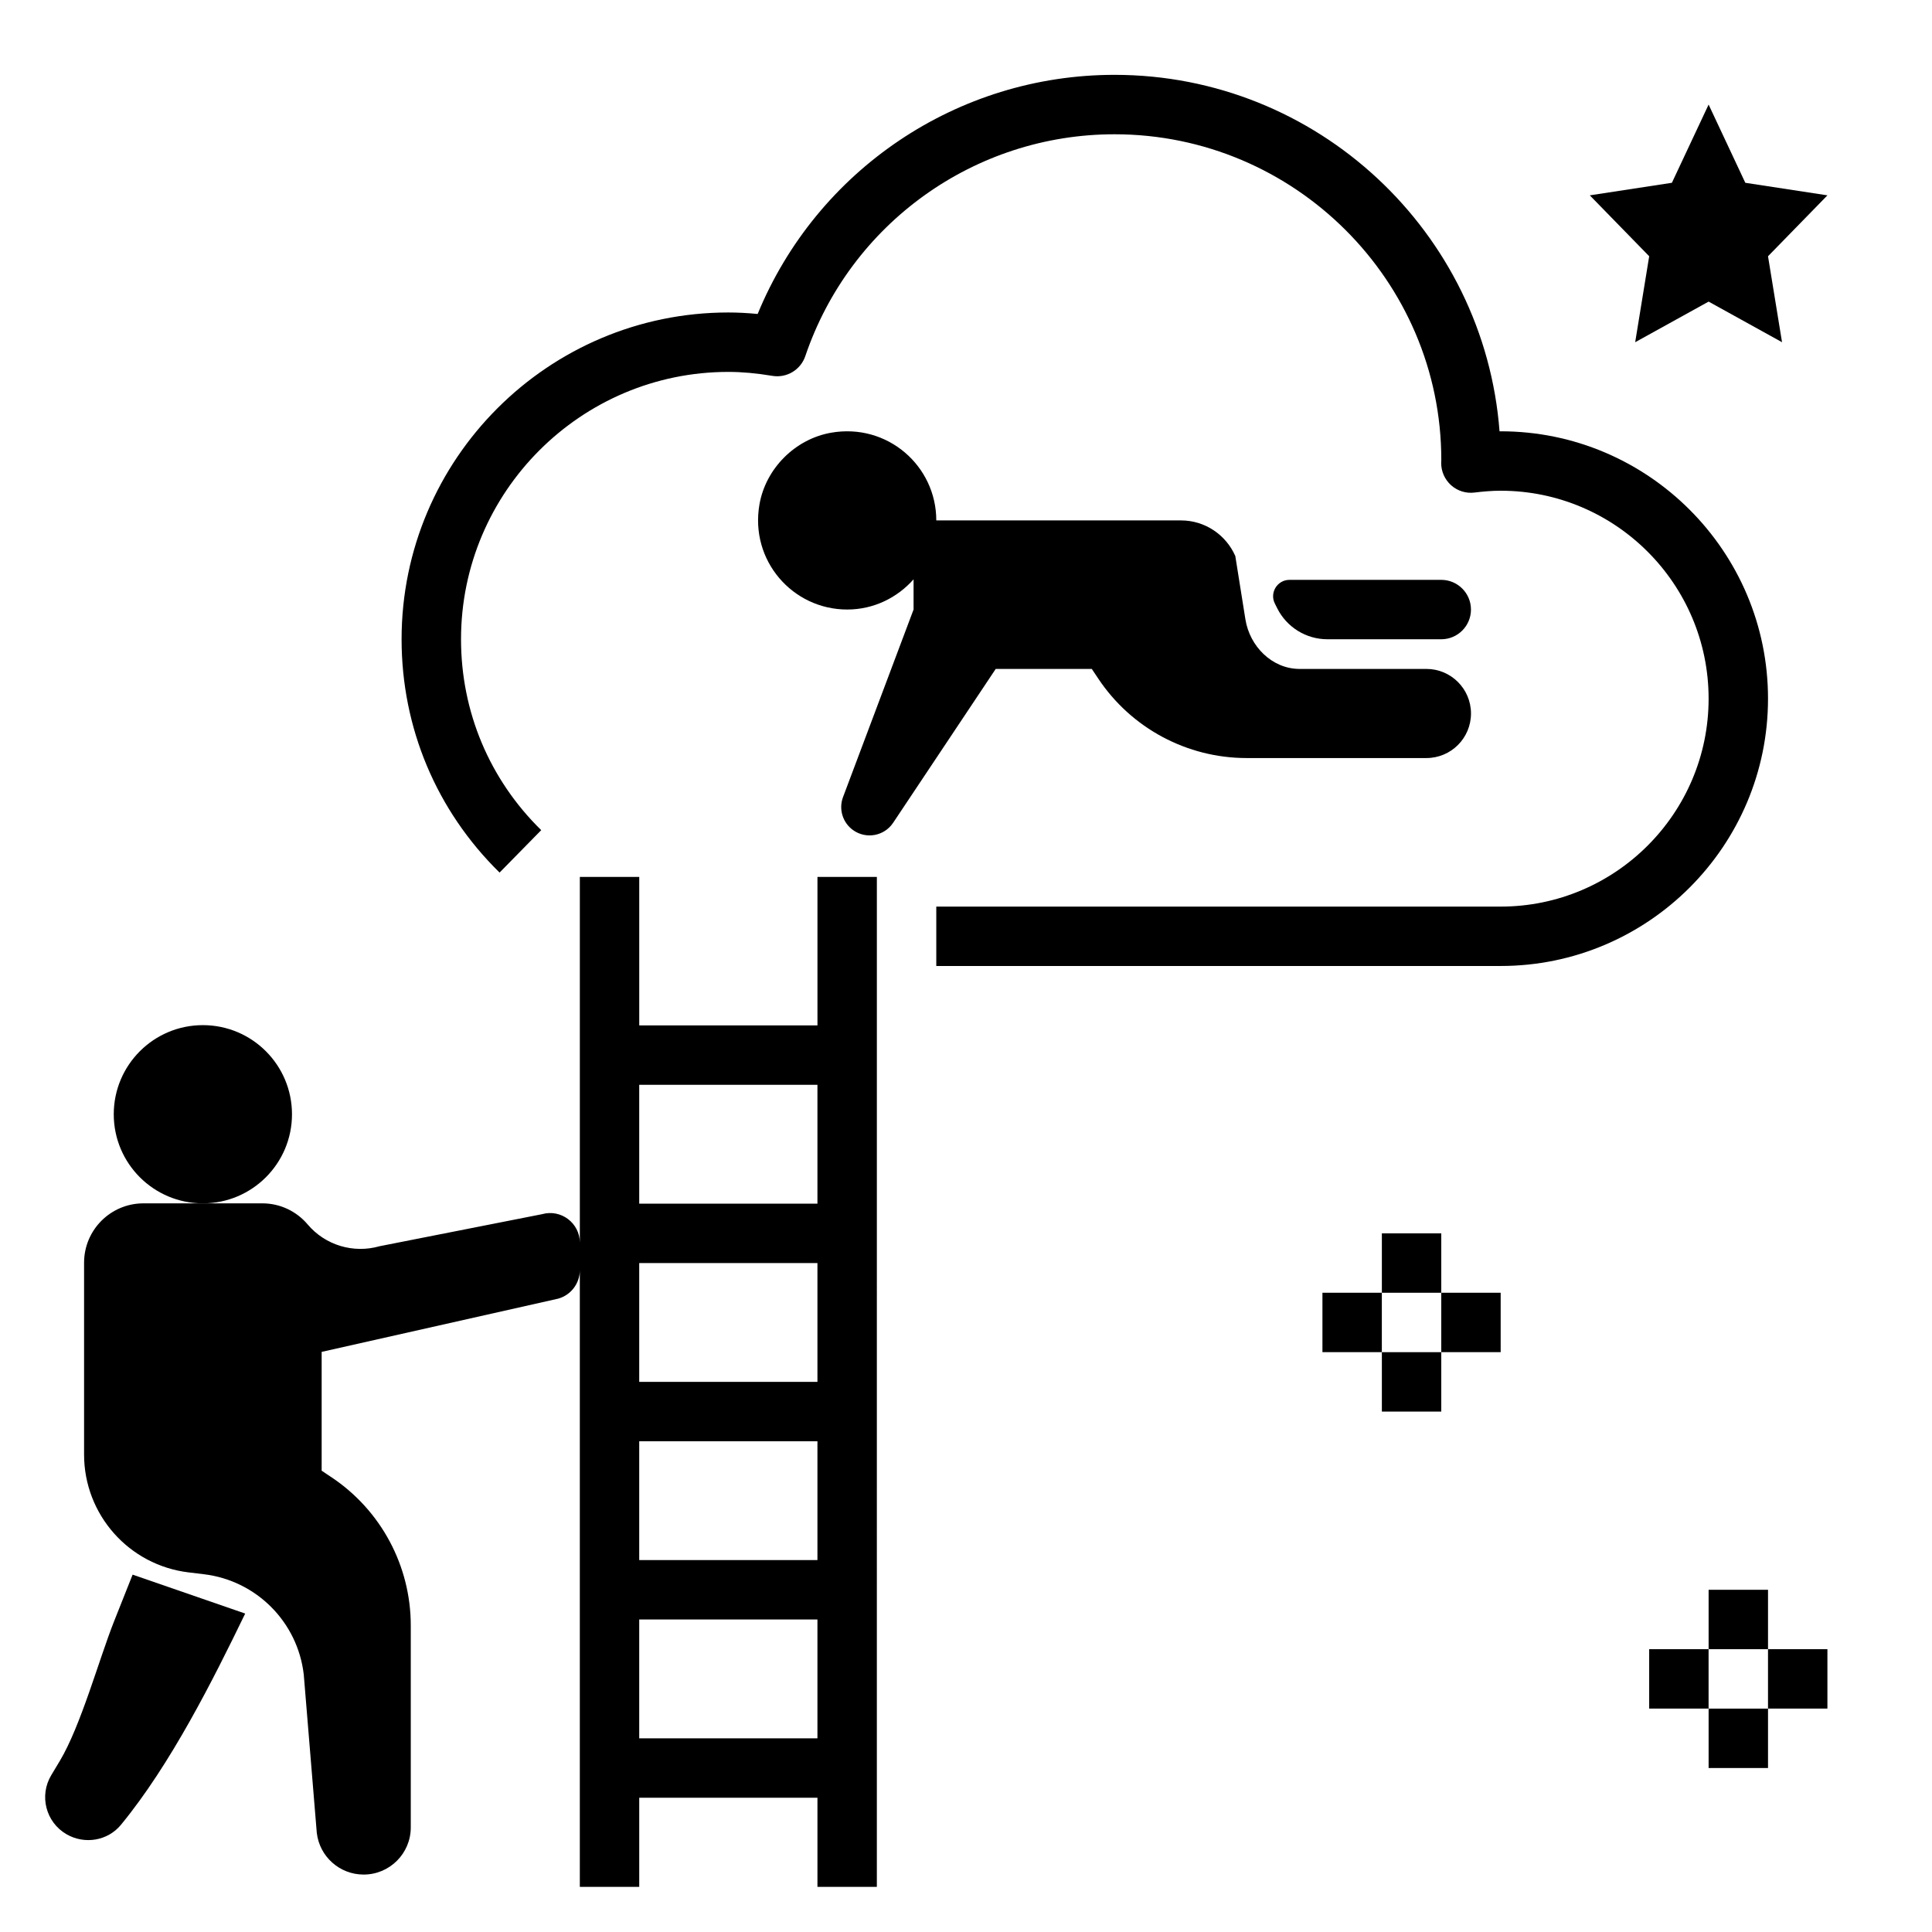
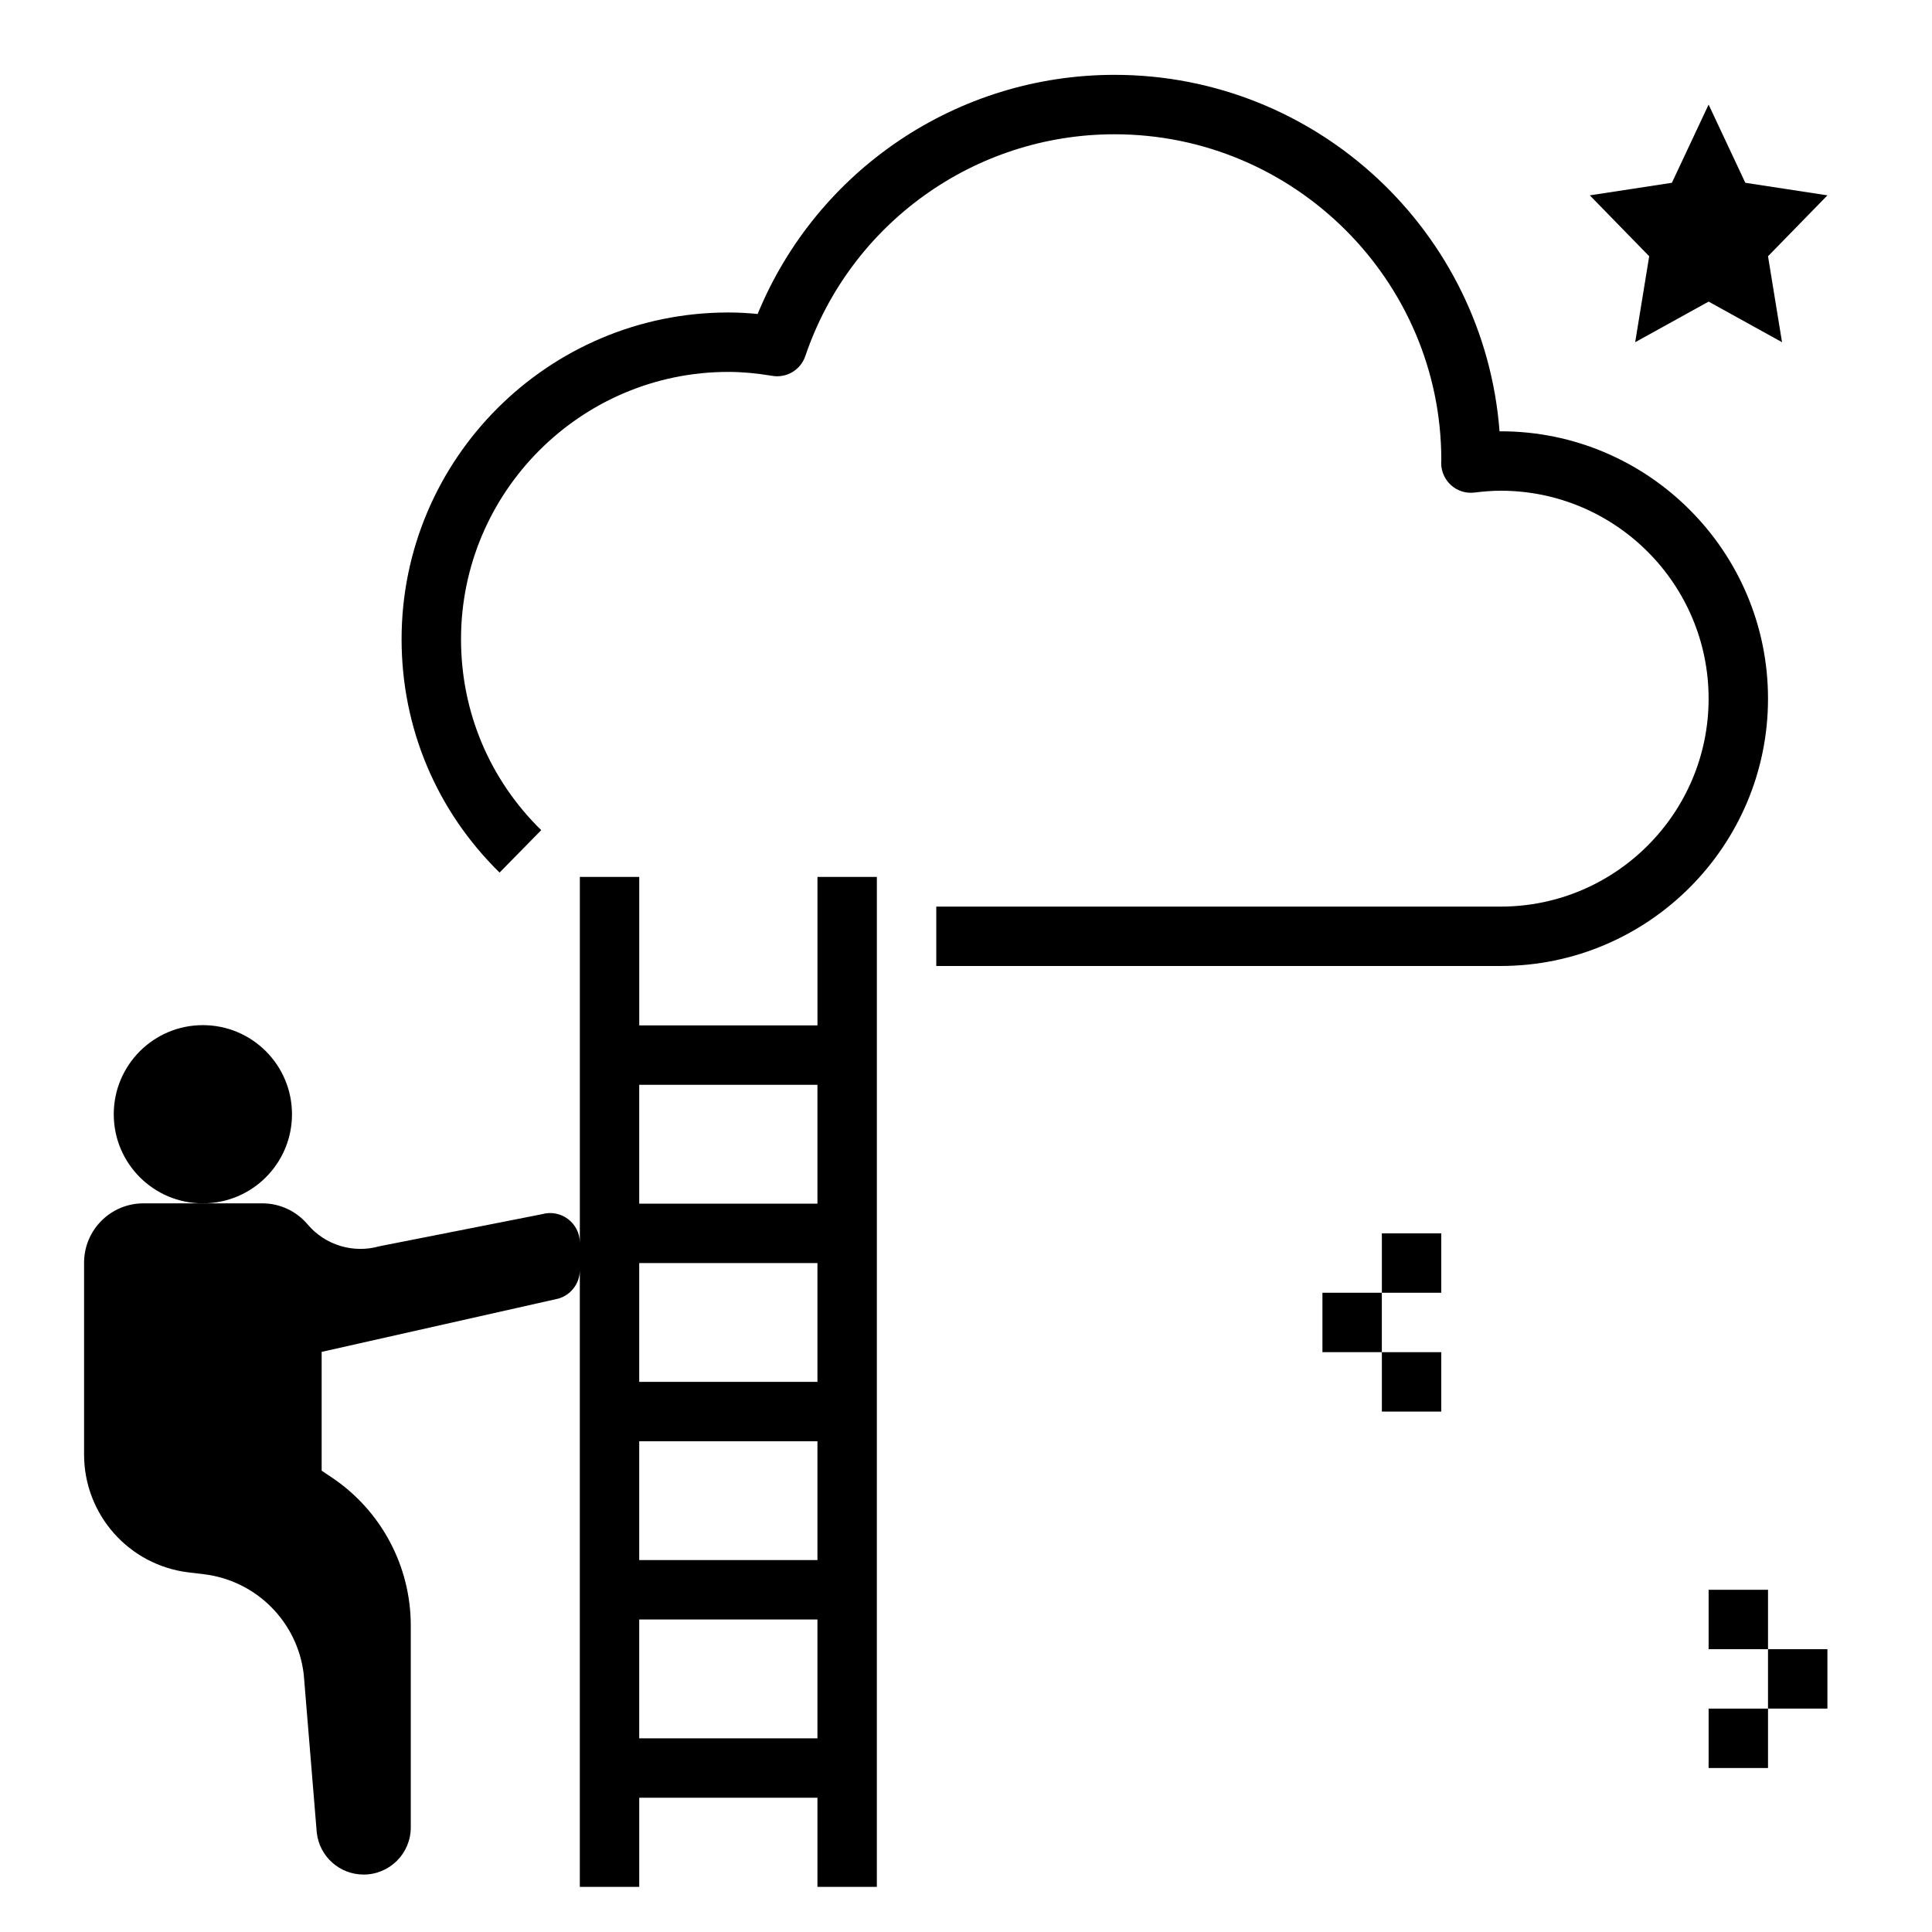
<svg xmlns="http://www.w3.org/2000/svg" fill="#000000" width="800px" height="800px" version="1.1" viewBox="144 144 512 512">
  <g>
    <path d="m577.34 234.69 19.461-10.762 19.457 10.762-3.715-22.781 15.746-16.141-21.762-3.328-9.727-20.727-9.73 20.727-21.758 3.328 15.742 16.141z" />
    <path d="m221.38 439.29c0 13.043-10.574 23.613-23.617 23.613-13.043 0-23.617-10.57-23.617-23.613 0-13.043 10.574-23.617 23.617-23.617 13.043 0 23.617 10.574 23.617 23.617" />
    <path d="m194 560.7 4.031 0.488c13.895 1.668 24.836 12.641 26.465 26.543l3.457 42.004c0.738 6.297 6.07 11.043 12.414 11.043 6.902 0 12.492-5.598 12.492-12.492v-53.516c0-15.793-7.894-30.543-21.035-39.297l-2.582-1.723v-31.488l62.707-14.113c3.379-0.961 5.711-4.055 5.711-7.562v163.45h15.742v-23.617h47.23v23.617h15.742l0.004-267.65h-15.742v39.359h-47.23v-39.359h-15.742v96.961c0-5.227-5.008-9.004-10.035-7.574l-43.02 8.484c-6.941 1.984-14.414-0.25-19.074-5.769-2.891-3.418-7.203-5.59-12.027-5.59h-31.484c-8.699 0-15.742 7.047-15.742 15.742v50.789c-0.016 15.953 11.887 29.375 27.719 31.273zm119.4-129.21h47.23v31.488h-47.23zm0 47.23h47.23v31.488h-47.23zm0 47.23h47.23v31.488h-47.23zm0 47.234h47.23v31.488h-47.23z" />
-     <path d="m161.62 630.09c4.785 2.777 10.926 1.77 14.438-2.504 13.219-16.082 24.355-38.312 32.922-55.977l-29.836-10.312-4.879 12.281c-4.008 10.086-8.832 27.773-14.414 37.086l-2.258 3.762c-3.269 5.43-1.457 12.484 4.027 15.664z" />
    <path d="m596.8 596.8h15.742v15.742h-15.742z" />
    <path d="m596.8 565.31h15.742v15.742h-15.742z" />
-     <path d="m581.05 581.05h15.742v15.742h-15.742z" />
    <path d="m612.54 581.05h15.742v15.742h-15.742z" />
    <path d="m510.21 502.34h15.742v15.742h-15.742z" />
    <path d="m510.21 470.85h15.742v15.742h-15.742z" />
    <path d="m494.46 486.59h15.742v15.742h-15.742z" />
-     <path d="m525.95 486.59h15.742v15.742h-15.742z" />
    <path d="m287.43 364c-13.715-13.438-21.254-31.402-21.254-50.594 0-39.062 31.789-70.848 70.848-70.848 3.598 0 7.398 0.34 11.652 1.047 3.801 0.637 7.504-1.582 8.738-5.234 11.93-35.164 44.867-58.789 81.945-58.789 47.742 0 86.594 38.848 86.602 86.277-0.016 0.195-0.031 0.668-0.031 0.859 0 2.258 0.977 4.41 2.66 5.902 1.691 1.496 3.945 2.195 6.195 1.906 2.266-0.277 4.562-0.48 6.91-0.48 30.387 0 55.105 24.719 55.105 55.105 0 30.387-24.719 55.105-55.105 55.105l-149.57-0.004v15.742h149.57c39.062 0 70.848-31.789 70.848-70.848 0-39.062-31.789-70.848-70.848-70.848h-0.301c-4.027-52.766-48.254-94.465-102.04-94.465-41.652 0-78.863 25.207-94.566 63.371-2.684-0.258-5.258-0.395-7.769-0.395-47.742 0-86.594 38.848-86.594 86.594 0 23.449 9.227 45.414 25.969 61.836z" />
-     <path d="m380.69 362.05 27.184-40.777h25.465l1.723 2.582c8.762 13.141 23.516 21.035 39.309 21.035h47.648c6.519 0 11.809-5.289 11.809-11.809 0-6.519-5.293-11.809-11.809-11.809h-33.574-0.172c-7.227-0.078-13.09-6.008-14.227-13.145l-2.676-16.773c-2.434-5.551-7.961-9.441-14.414-9.441h-64.828c0-14.445-12.965-25.859-27.891-23.238-9.5 1.668-17.293 9.461-18.965 18.957-2.617 14.926 8.797 27.898 23.242 27.898 7.031 0 13.273-3.133 17.594-8.004v8.004l-18.695 49.711c-1.195 3.18-0.102 6.769 2.66 8.746 3.453 2.473 8.266 1.59 10.617-1.938z" />
-     <path d="m495.77 313.41h30.18c4.344 0 7.871-3.527 7.871-7.871s-3.527-7.871-7.871-7.871h-40.219c-3.227 0-5.32 3.394-3.883 6.273l0.629 1.258c2.523 5.031 7.664 8.211 13.293 8.211z" />
  </g>
</svg>